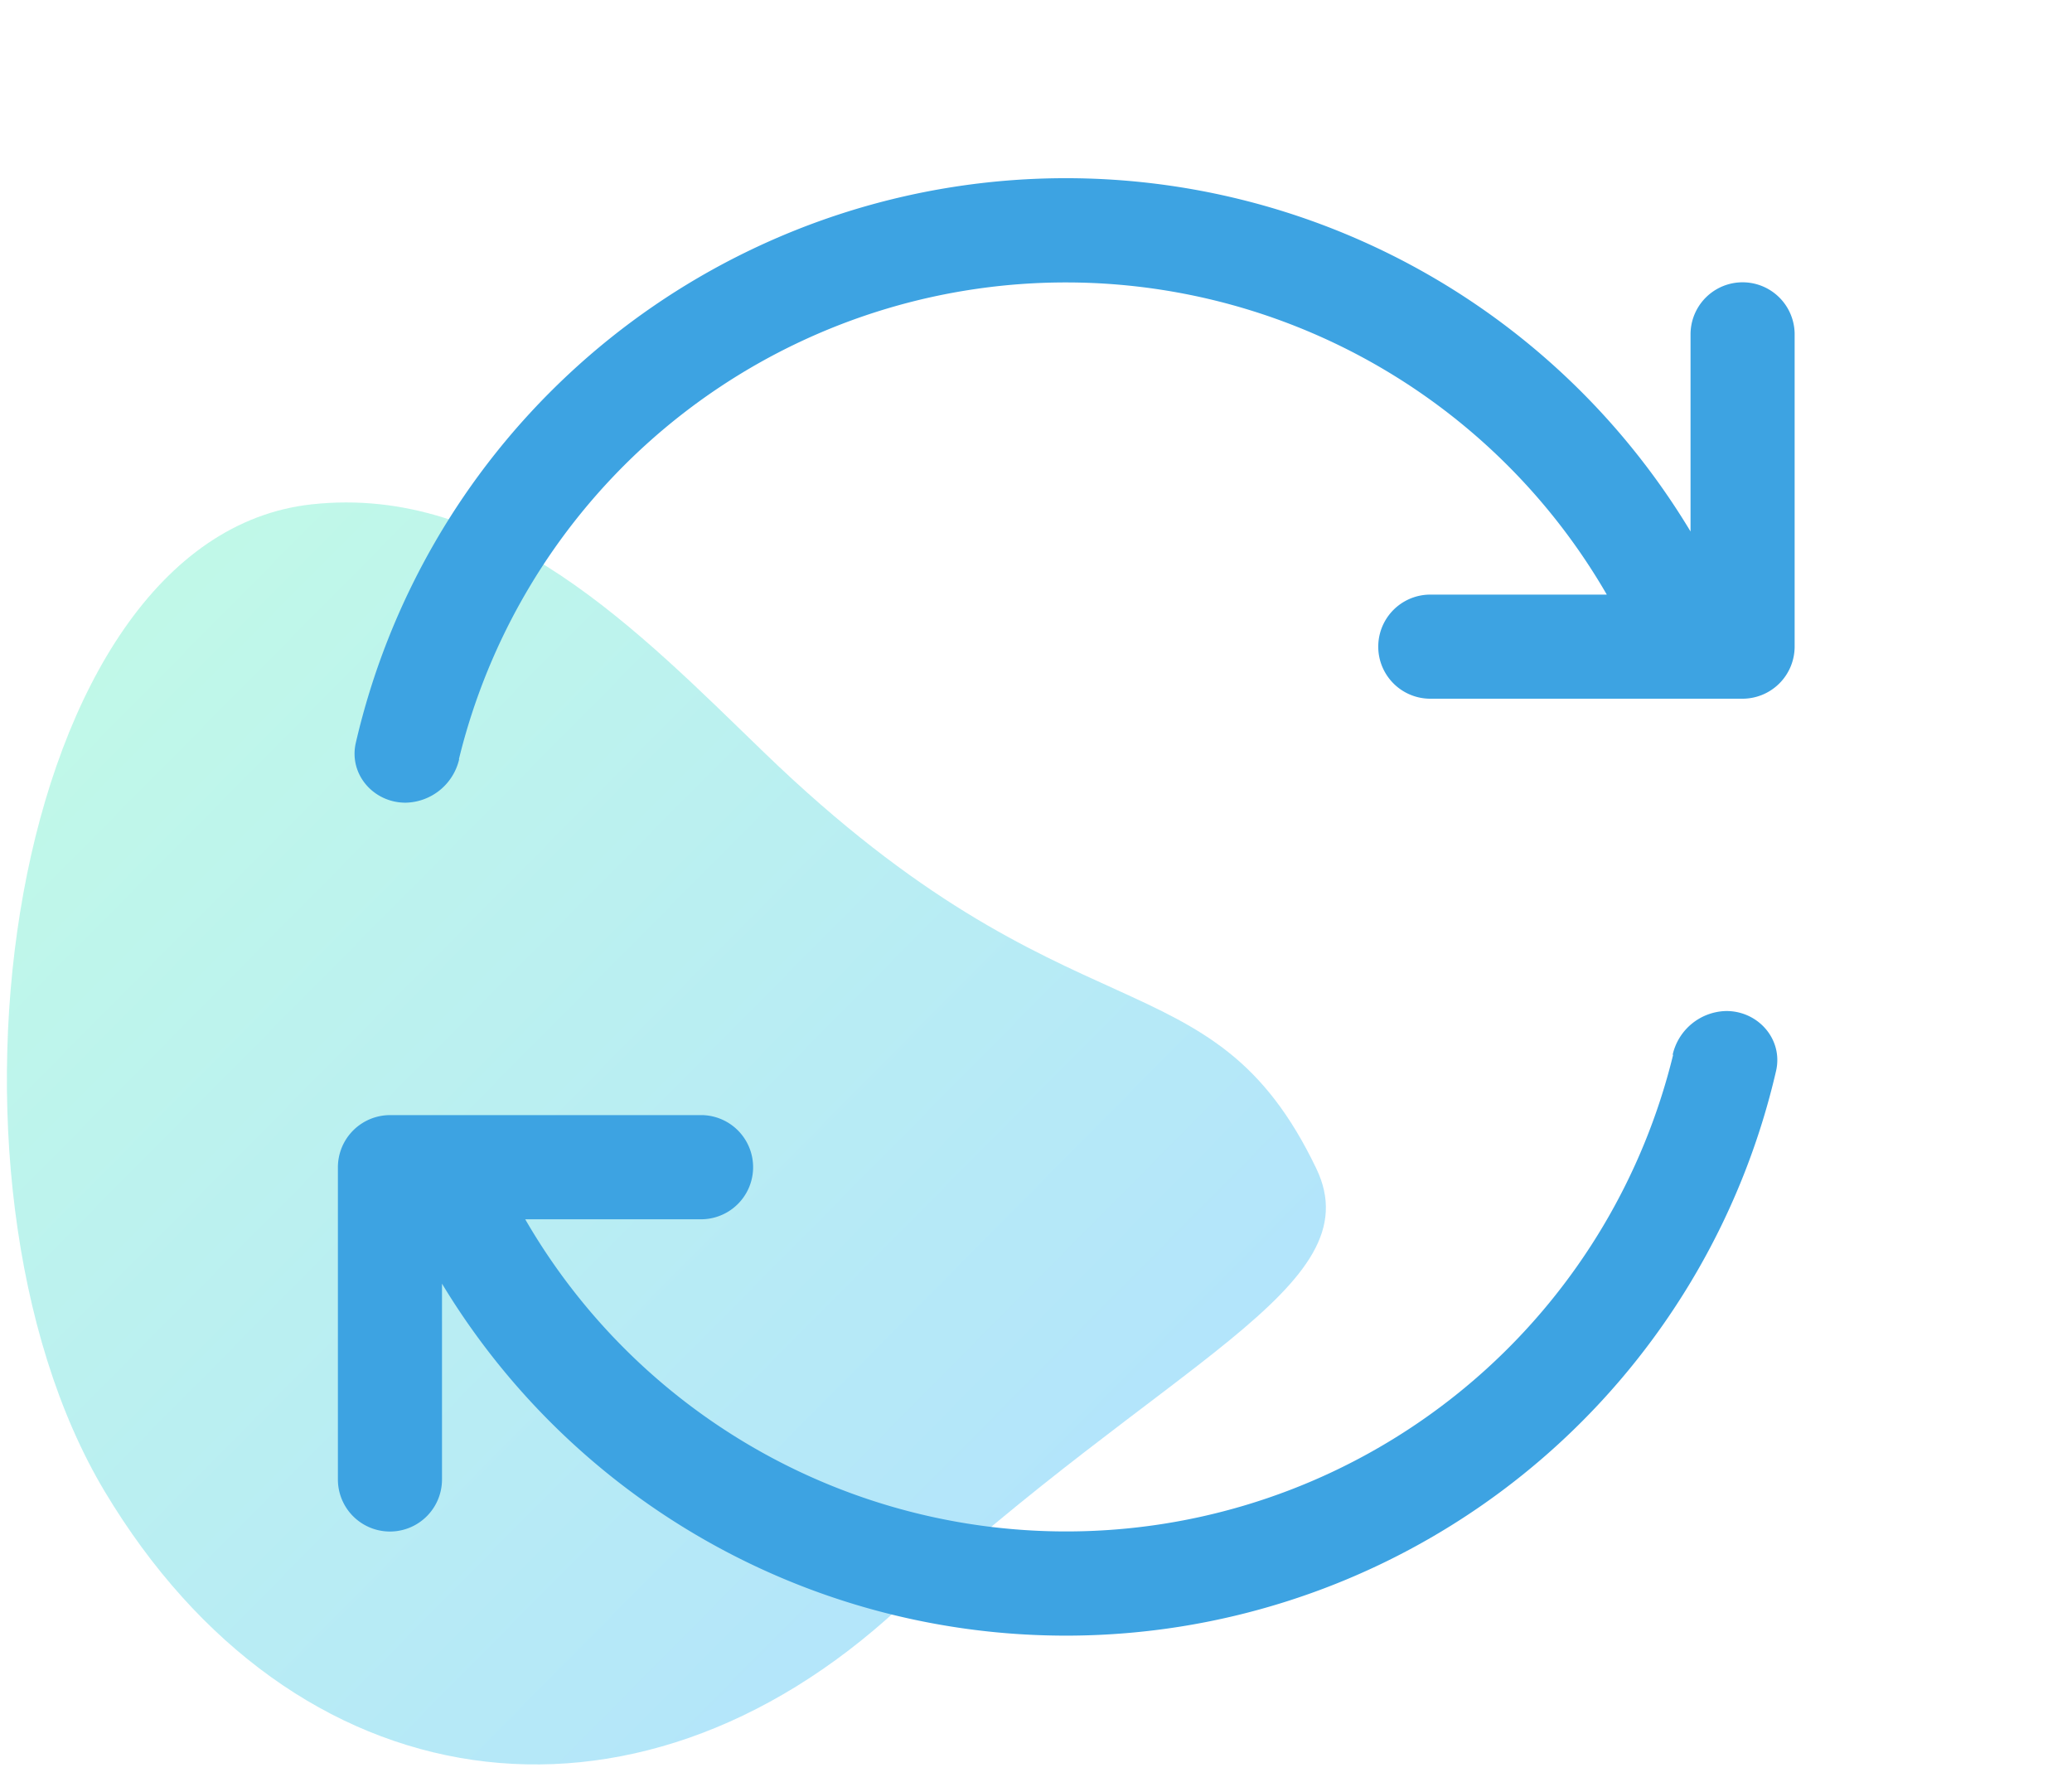
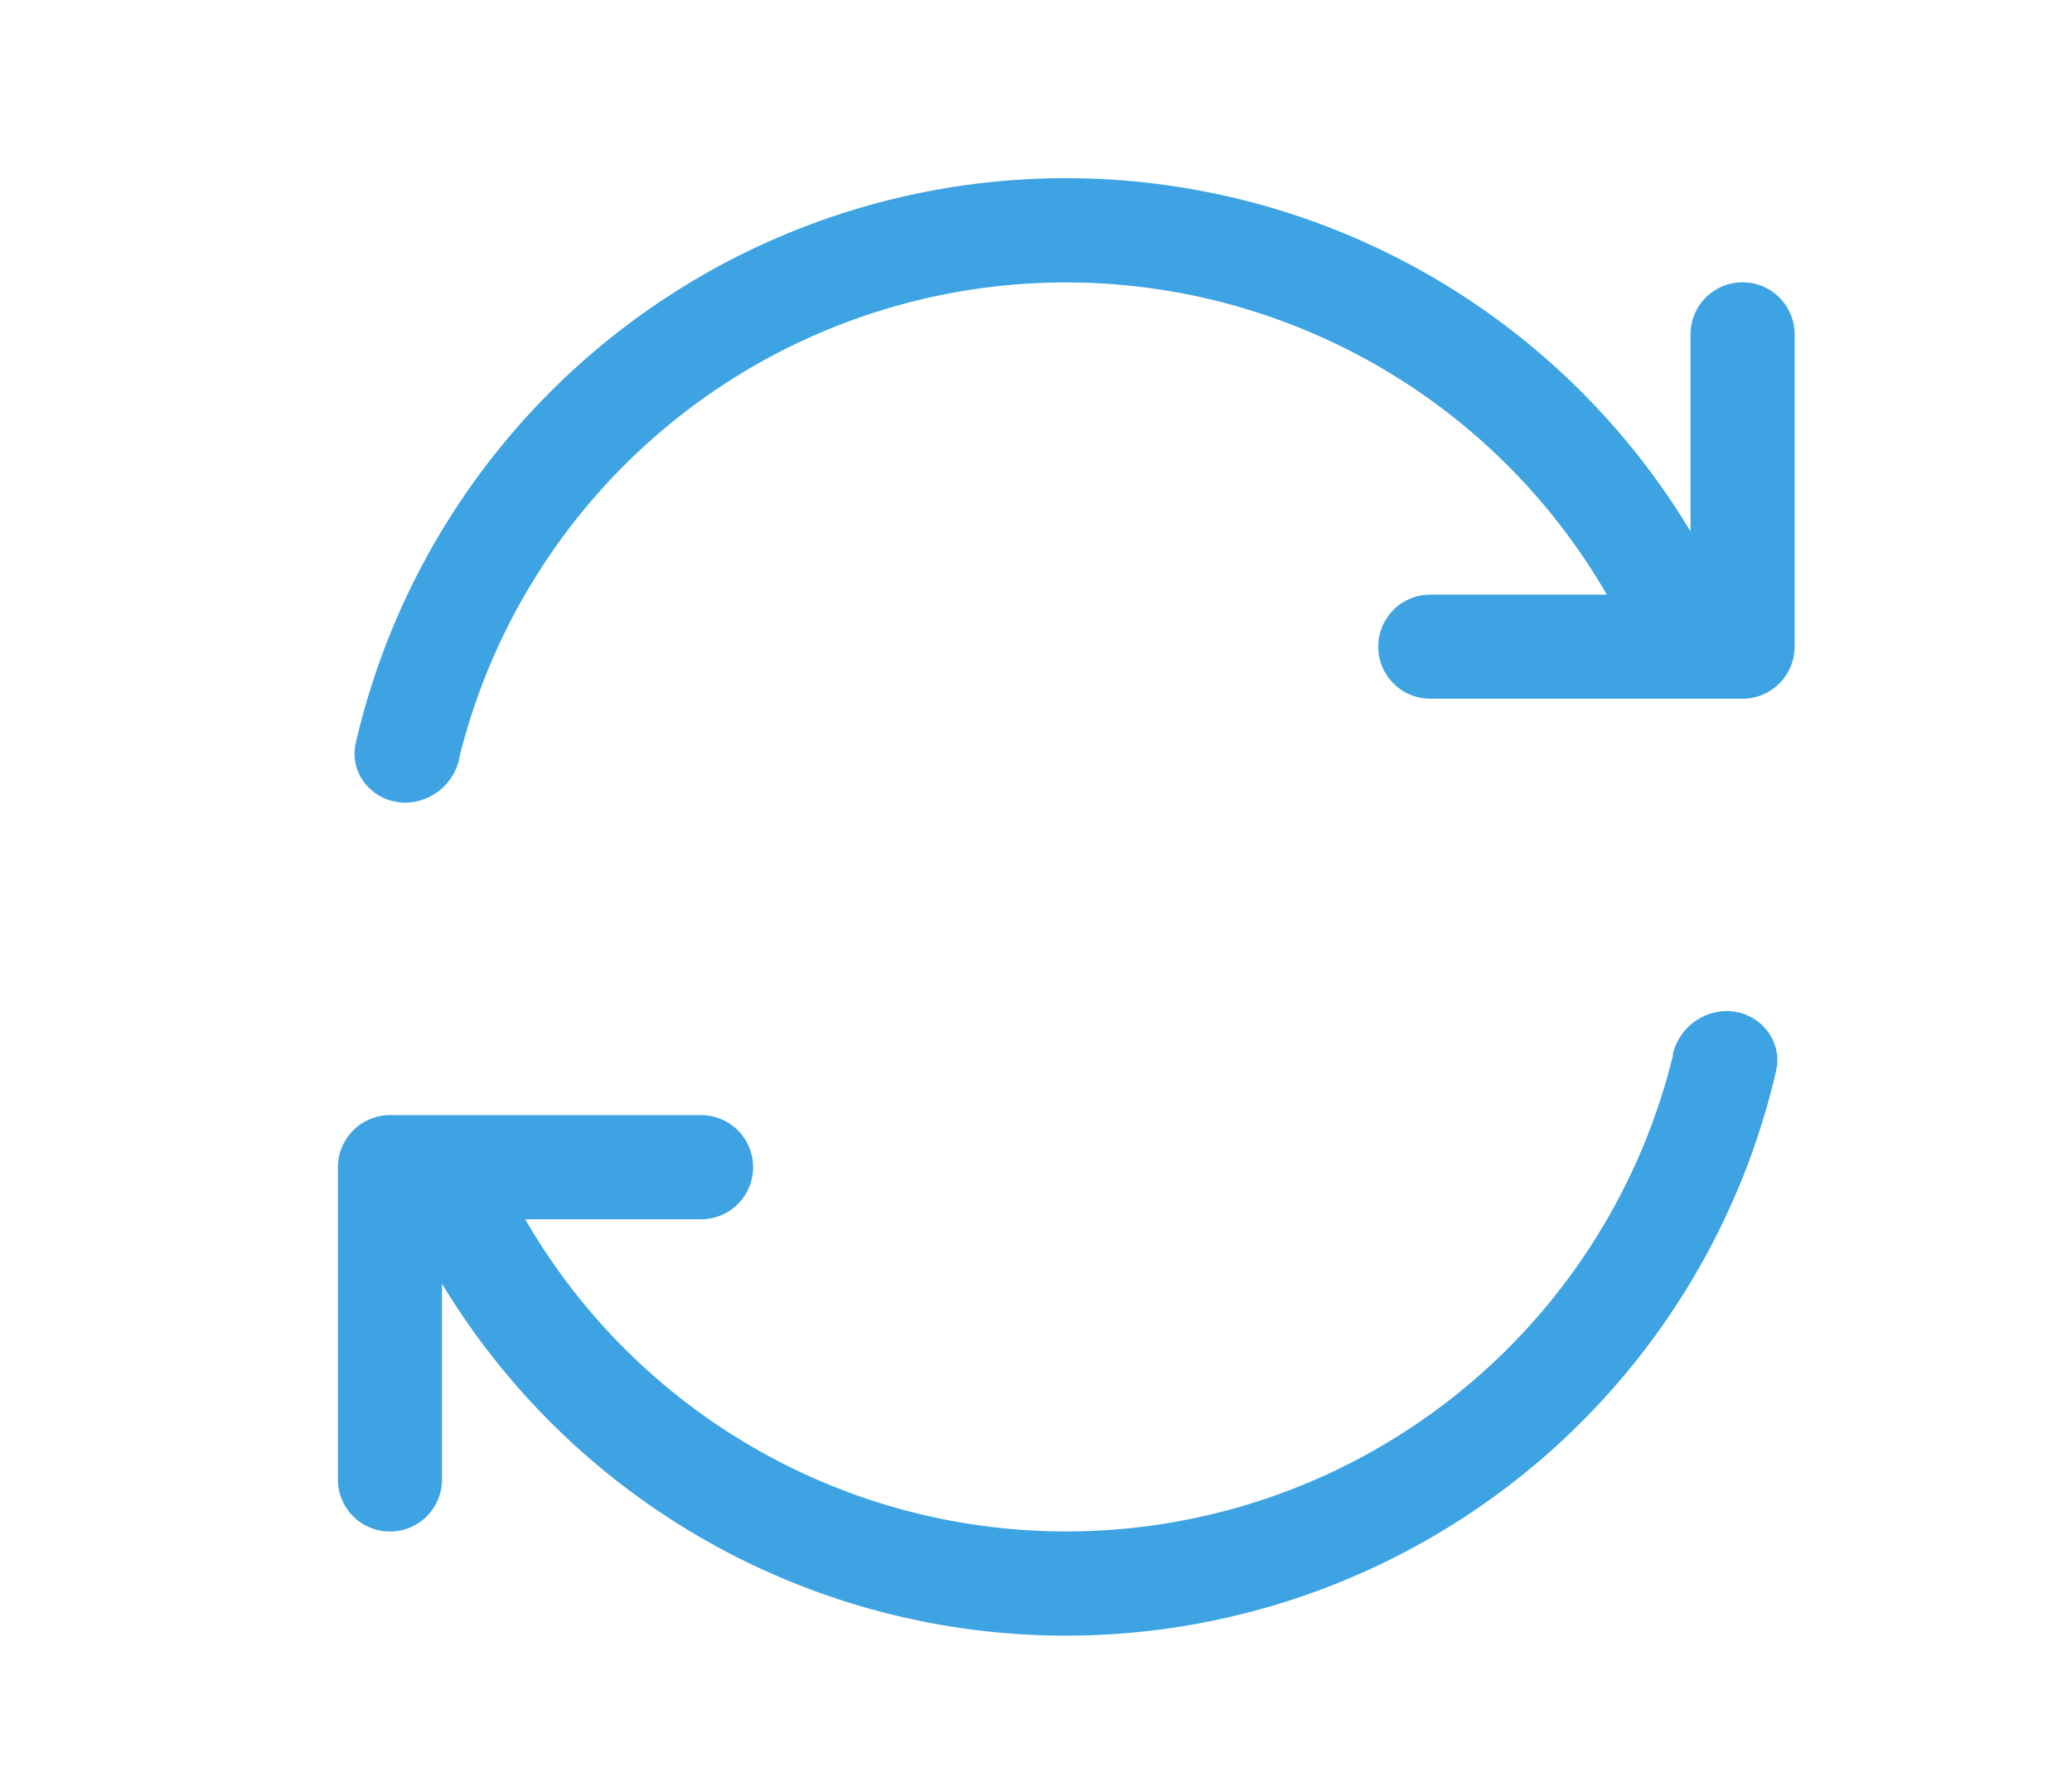
<svg xmlns="http://www.w3.org/2000/svg" viewBox="0 0 500 430">
  <defs>
    <style>.cls-1{opacity:0.3;fill:url(#New_Gradient_Swatch);}.cls-2{fill:#3da3e2;}</style>
    <linearGradient id="New_Gradient_Swatch" x1="-12.13" y1="317.73" x2="300.54" y2="317.73" gradientTransform="translate(246.72 -51.88) rotate(44.73)" gradientUnits="userSpaceOnUse">
      <stop offset="0" stop-color="#30ebb4" />
      <stop offset="1" stop-color="#03a9f4" />
    </linearGradient>
  </defs>
  <g id="Layer_2" data-name="Layer 2">
-     <path class="cls-1" d="M184.64,181.82c74.05,71.5,107.53,47.08,133,100.14,13.87,28.91-36.45,46.51-100.68,106s-146.26,47.74-191.65-28S1.67,129.74,75.2,121.7C120.2,116.78,154.26,152.49,184.64,181.82Z" />
-   </g>
+     </g>
  <g id="Layer_9" data-name="Layer 9">
    <path class="cls-2" d="M110.74,183.2a150.76,150.76,0,0,1,277-39.72H345.15a12.56,12.56,0,0,0,0,25.12h75.36A12.59,12.59,0,0,0,433.07,156V80.68a12.56,12.56,0,1,0-25.12,0v47.57a175.88,175.88,0,0,0-322.09,51c-1.73,7.54,4.23,14.44,12,14.44a13.54,13.54,0,0,0,12.95-10.52Zm293,71.36a150.77,150.77,0,0,1-277,39.65h42.78a12.57,12.57,0,0,0,0-25.13H94.1a12.6,12.6,0,0,0-12.56,12.57V357a12.56,12.56,0,0,0,25.12,0V309.75a175.9,175.9,0,0,0,321.93-51.34c1.73-7.54-4.24-14.45-12-14.45a13.55,13.55,0,0,0-12.95,10.52Z" />
  </g>
</svg>